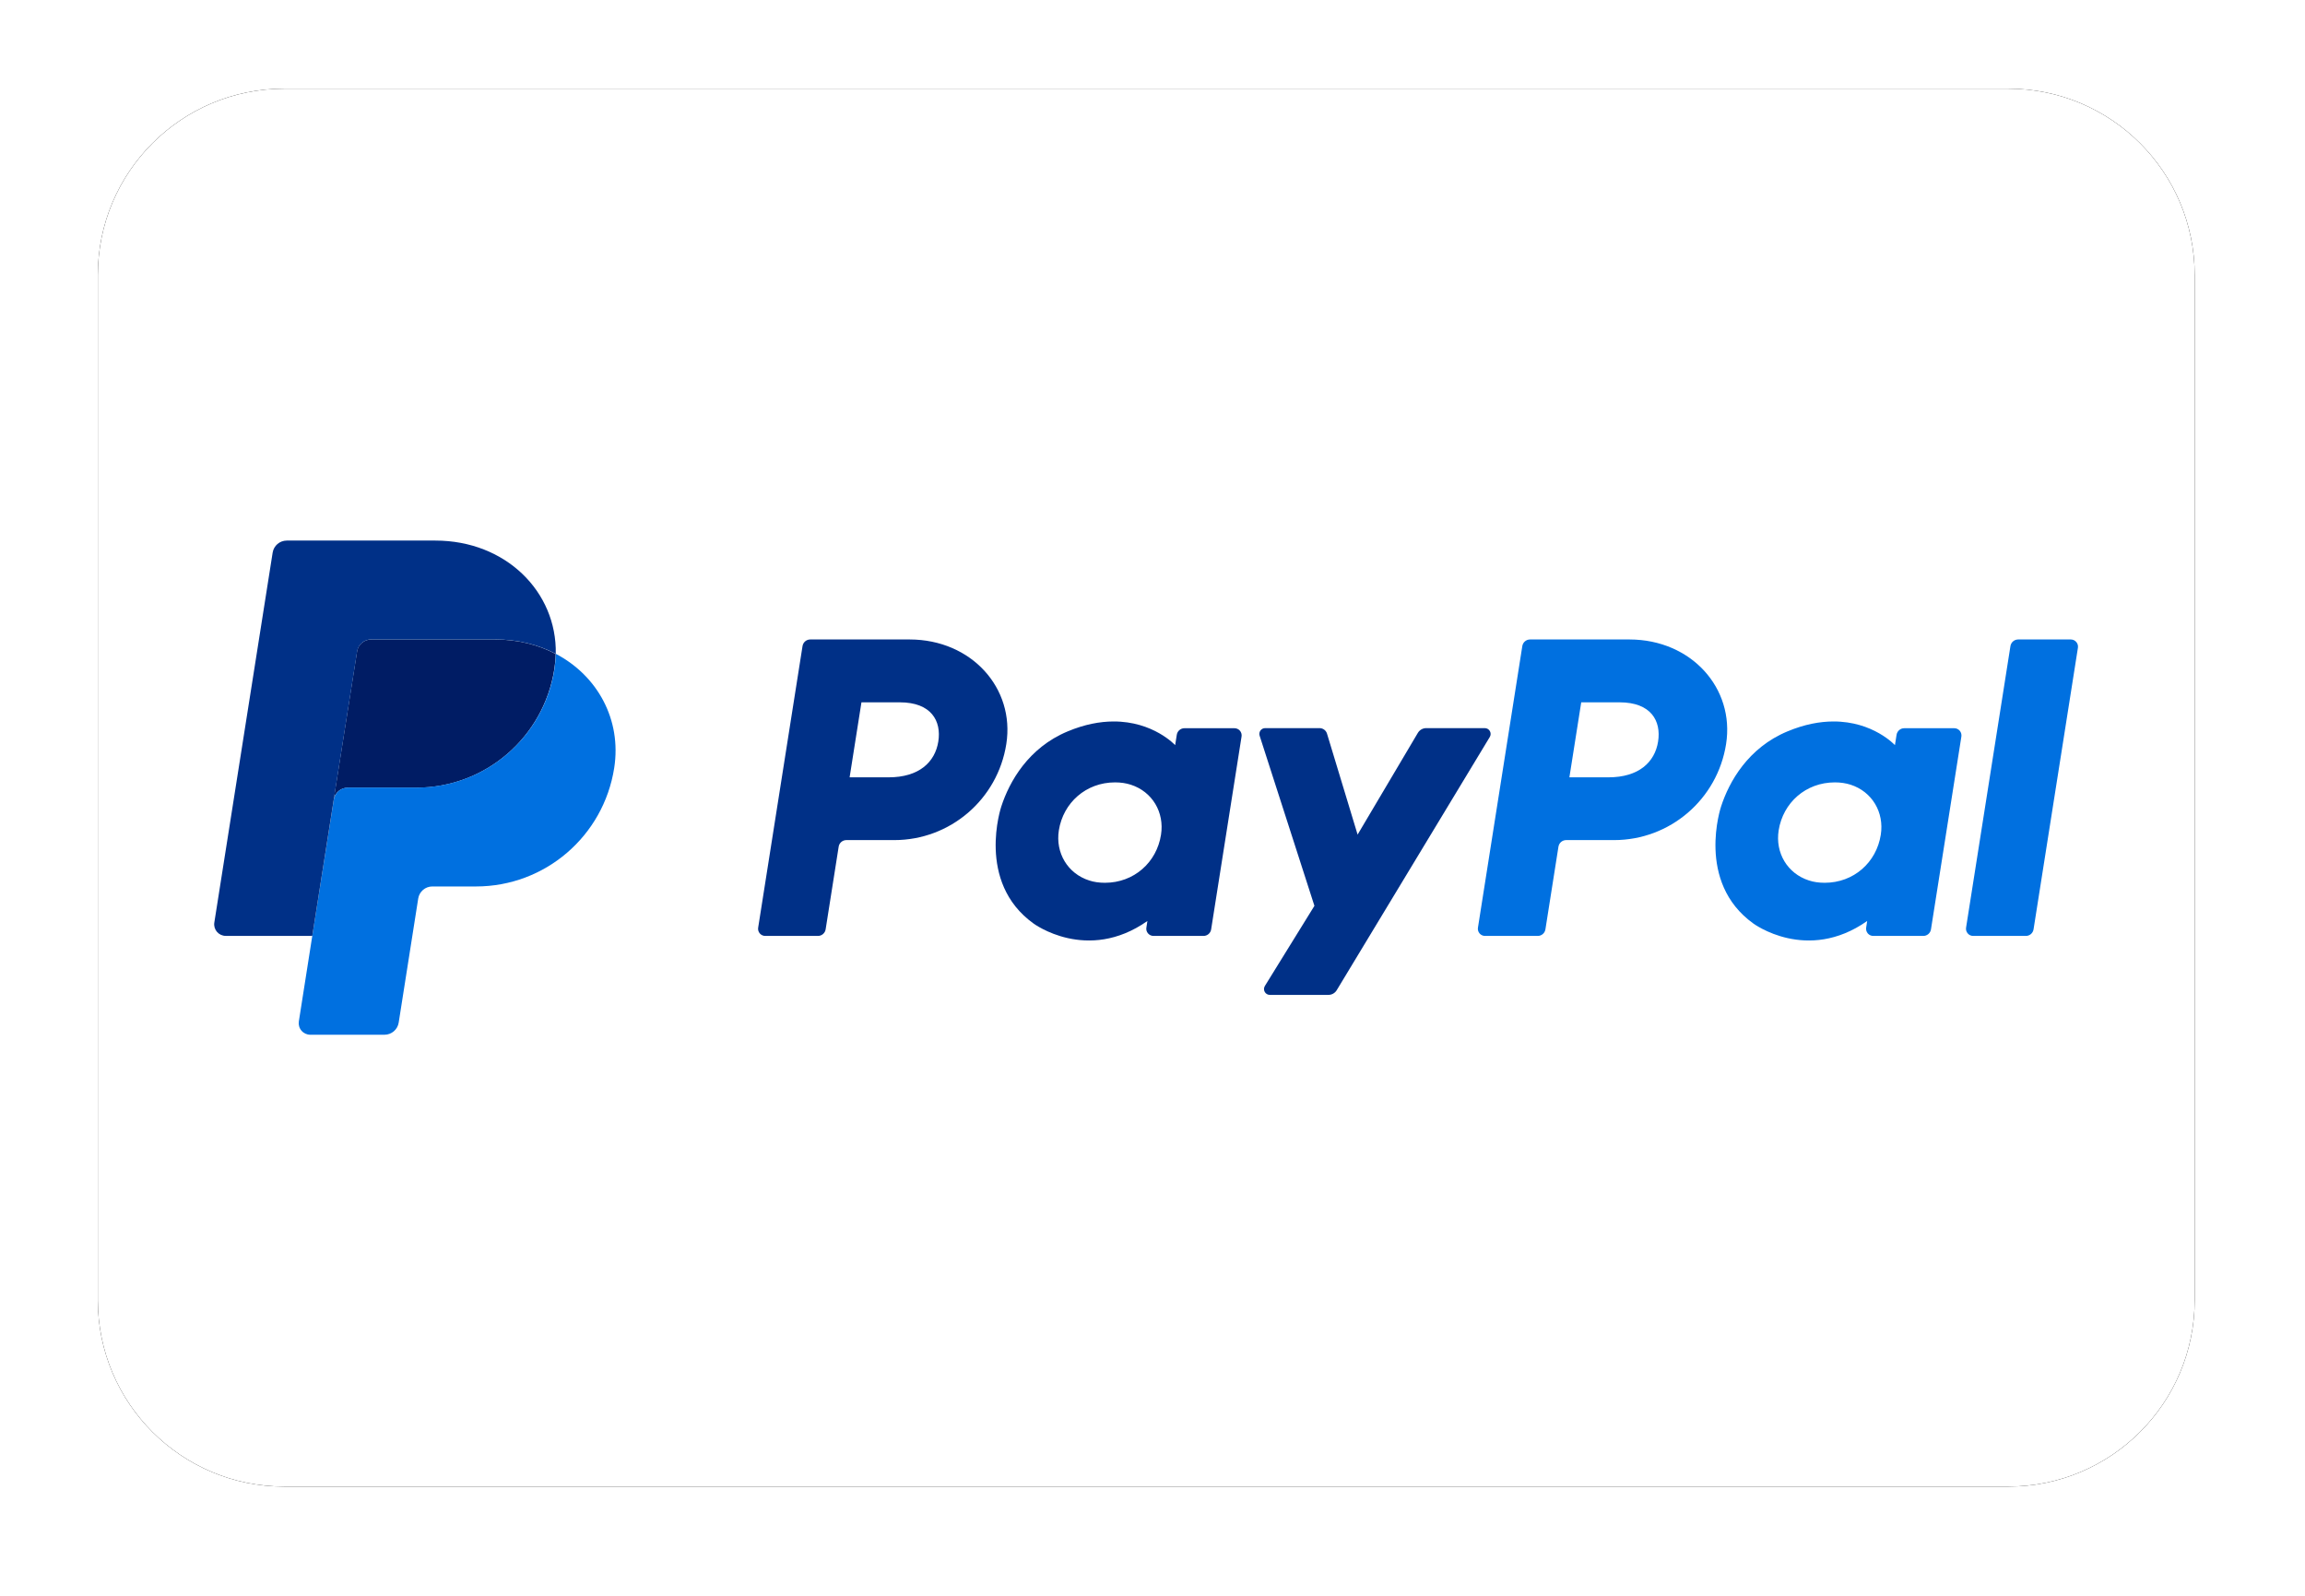
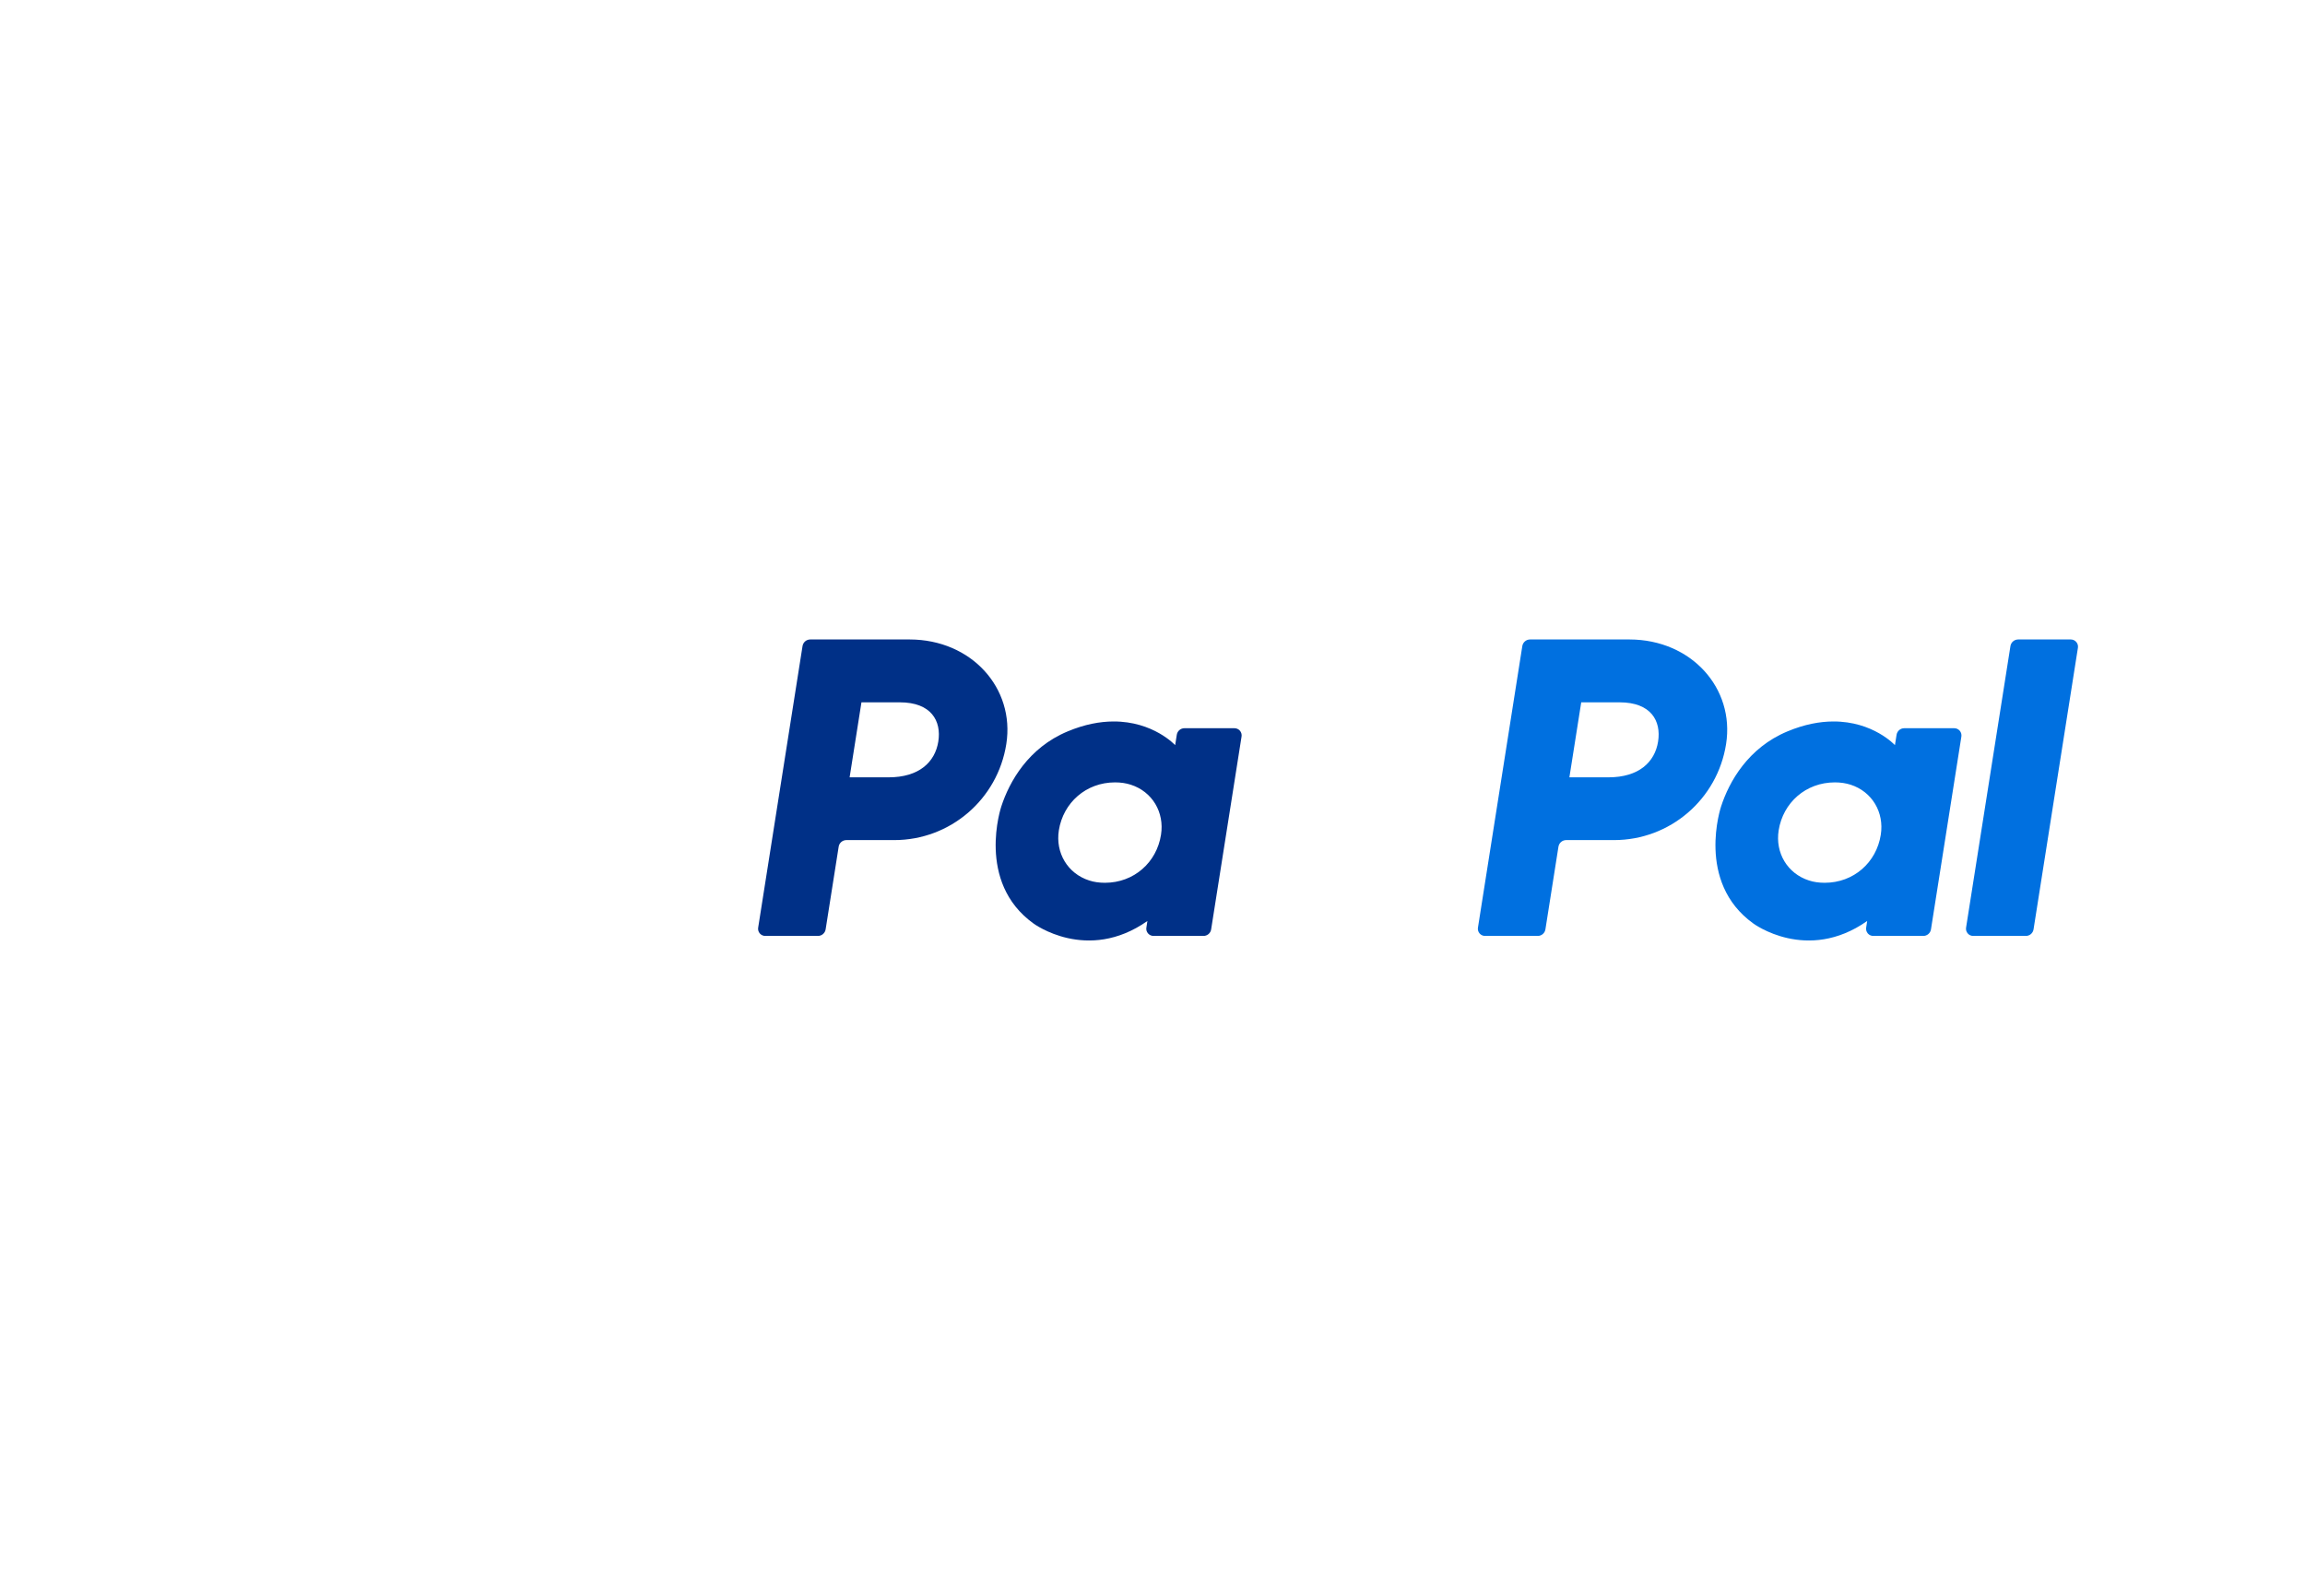
<svg xmlns="http://www.w3.org/2000/svg" width="52" height="36" viewBox="0 0 52 36" fill="none">
  <g filter="url(#filter0_d_7452_50839)">
-     <path d="M45.306 2H6.412C4.09 2 2.207 3.883 2.207 6.205V29.331C2.207 31.653 4.09 33.536 6.412 33.536H45.306C47.628 33.536 49.511 31.653 49.511 29.331V6.205C49.511 3.883 47.628 2 45.306 2Z" fill="black" />
-   </g>
+     </g>
  <path d="M45.306 2H6.412C4.09 2 2.207 3.883 2.207 6.205V29.331C2.207 31.653 4.09 33.536 6.412 33.536H45.306C47.628 33.536 49.511 31.653 49.511 29.331V6.205C49.511 3.883 47.628 2 45.306 2Z" fill="url(#paint0_linear_7452_50839)" />
  <path d="M18.279 14.426C18.192 14.426 18.119 14.489 18.105 14.574L17.104 20.927C17.096 20.974 17.11 21.021 17.141 21.058C17.172 21.094 17.217 21.114 17.264 21.114H18.452C18.538 21.114 18.612 21.052 18.626 20.966L18.92 19.101C18.933 19.015 19.007 18.952 19.093 18.952H20.174C21.436 18.952 22.507 18.032 22.702 16.784C22.9 15.526 21.917 14.428 20.523 14.426H18.279ZM19.434 15.844H20.298C21.009 15.844 21.241 16.264 21.168 16.728C21.094 17.193 20.735 17.536 20.046 17.536H19.167L19.434 15.844ZM25.118 16.276C24.819 16.277 24.473 16.338 24.086 16.5C23.197 16.87 22.77 17.636 22.589 18.194C22.589 18.194 22.012 19.897 23.315 20.833C23.315 20.833 24.524 21.733 25.885 20.777L25.862 20.927C25.854 20.974 25.868 21.021 25.899 21.057C25.93 21.093 25.975 21.114 26.022 21.114H27.15C27.236 21.114 27.31 21.052 27.323 20.966L28.009 16.616C28.017 16.569 28.003 16.521 27.973 16.485C27.942 16.449 27.896 16.428 27.849 16.428H26.721C26.635 16.428 26.561 16.491 26.548 16.576L26.511 16.81C26.511 16.81 26.018 16.272 25.118 16.276H25.118ZM25.155 17.65C25.285 17.65 25.403 17.668 25.509 17.702C25.996 17.858 26.272 18.325 26.192 18.832C26.094 19.456 25.582 19.915 24.926 19.915C24.797 19.915 24.678 19.898 24.572 19.863C24.085 19.707 23.808 19.24 23.887 18.733C23.986 18.109 24.499 17.65 25.155 17.65V17.65Z" fill="#003087" />
  <path d="M34.517 14.426C34.431 14.426 34.357 14.489 34.343 14.574L33.342 20.927C33.334 20.974 33.348 21.021 33.379 21.058C33.41 21.094 33.455 21.114 33.502 21.114H34.69C34.777 21.114 34.85 21.052 34.864 20.966L35.158 19.101C35.172 19.015 35.245 18.952 35.332 18.952H36.412C37.674 18.952 38.745 18.032 38.94 16.784C39.138 15.526 38.155 14.428 36.762 14.426H34.517ZM35.672 15.844H36.536C37.247 15.844 37.479 16.264 37.406 16.728C37.333 17.193 36.973 17.536 36.285 17.536H35.405L35.672 15.844ZM41.357 16.276C41.057 16.277 40.712 16.338 40.324 16.5C39.435 16.87 39.008 17.636 38.827 18.194C38.827 18.194 38.25 19.897 39.554 20.833C39.554 20.833 40.763 21.733 42.123 20.777L42.1 20.927C42.093 20.974 42.106 21.021 42.137 21.058C42.168 21.094 42.213 21.114 42.261 21.114H43.388C43.475 21.114 43.548 21.052 43.562 20.966L44.248 16.616C44.255 16.569 44.242 16.521 44.211 16.485C44.18 16.449 44.135 16.428 44.087 16.428H42.96C42.873 16.428 42.8 16.491 42.786 16.576L42.749 16.81C42.749 16.81 42.257 16.272 41.357 16.276H41.357ZM41.394 17.65C41.523 17.65 41.641 17.668 41.748 17.702C42.234 17.858 42.51 18.325 42.43 18.832C42.332 19.456 41.82 19.915 41.164 19.915C41.035 19.915 40.916 19.898 40.81 19.863C40.323 19.707 40.046 19.24 40.126 18.733C40.224 18.109 40.737 17.65 41.394 17.65V17.65Z" fill="#0070E0" />
-   <path d="M28.542 16.426C28.453 16.426 28.389 16.513 28.417 16.598L29.653 20.435L28.535 22.243C28.481 22.331 28.544 22.444 28.647 22.444H29.968C30.045 22.444 30.116 22.404 30.156 22.338L33.609 16.626C33.662 16.538 33.599 16.426 33.496 16.426H32.175C32.097 16.426 32.026 16.467 31.986 16.534L30.627 18.828L29.937 16.551C29.915 16.477 29.846 16.426 29.769 16.426L28.542 16.426Z" fill="#003087" />
  <path d="M45.529 14.426C45.443 14.426 45.369 14.489 45.355 14.574L44.354 20.926C44.346 20.973 44.36 21.021 44.391 21.057C44.421 21.094 44.467 21.114 44.514 21.114H45.702C45.789 21.114 45.862 21.052 45.876 20.966L46.877 14.614C46.885 14.567 46.871 14.519 46.84 14.483C46.81 14.447 46.764 14.426 46.717 14.426H45.529Z" fill="#0070E0" />
-   <path d="M8.372 14.426C8.214 14.426 8.079 14.541 8.055 14.697L7.527 18.041C7.552 17.885 7.687 17.77 7.845 17.77H9.39C10.945 17.77 12.264 16.636 12.505 15.098C12.523 14.984 12.534 14.868 12.536 14.752C12.141 14.544 11.677 14.426 11.168 14.426H8.372Z" fill="#001C64" />
-   <path d="M12.539 14.75C12.536 14.866 12.526 14.982 12.508 15.097C12.267 16.634 10.947 17.768 9.393 17.768H7.847C7.689 17.768 7.555 17.883 7.53 18.04L7.045 21.113L6.742 23.041C6.73 23.116 6.751 23.193 6.801 23.251C6.85 23.309 6.923 23.343 6.999 23.343H8.676C8.834 23.342 8.969 23.227 8.994 23.071L9.435 20.269C9.46 20.113 9.595 19.998 9.753 19.998H10.74C12.295 19.998 13.615 18.864 13.856 17.326C14.027 16.235 13.478 15.242 12.539 14.75V14.75Z" fill="#0070E0" />
-   <path d="M6.469 12.195C6.311 12.195 6.176 12.31 6.151 12.466L4.835 20.812C4.81 20.97 4.933 21.113 5.093 21.113H7.045L7.529 18.04L8.057 14.696C8.081 14.54 8.216 14.425 8.374 14.425H11.17C11.679 14.425 12.143 14.543 12.538 14.75C12.565 13.351 11.41 12.195 9.822 12.195H6.469Z" fill="#003087" />
  <defs>
    <filter id="filter0_d_7452_50839" x="0.367" y="0.16" width="50.984" height="35.214" filterUnits="userSpaceOnUse" color-interpolation-filters="sRGB">
      <feGaussianBlur stdDeviation="0.92" />
    </filter>
    <linearGradient id="paint0_linear_7452_50839" x1="2367.38" y1="2" x2="2367.38" y2="3155.56" gradientUnits="userSpaceOnUse">
      <stop stop-color="white" />
      <stop offset="1" stop-color="#EDEDED" />
    </linearGradient>
  </defs>
</svg>